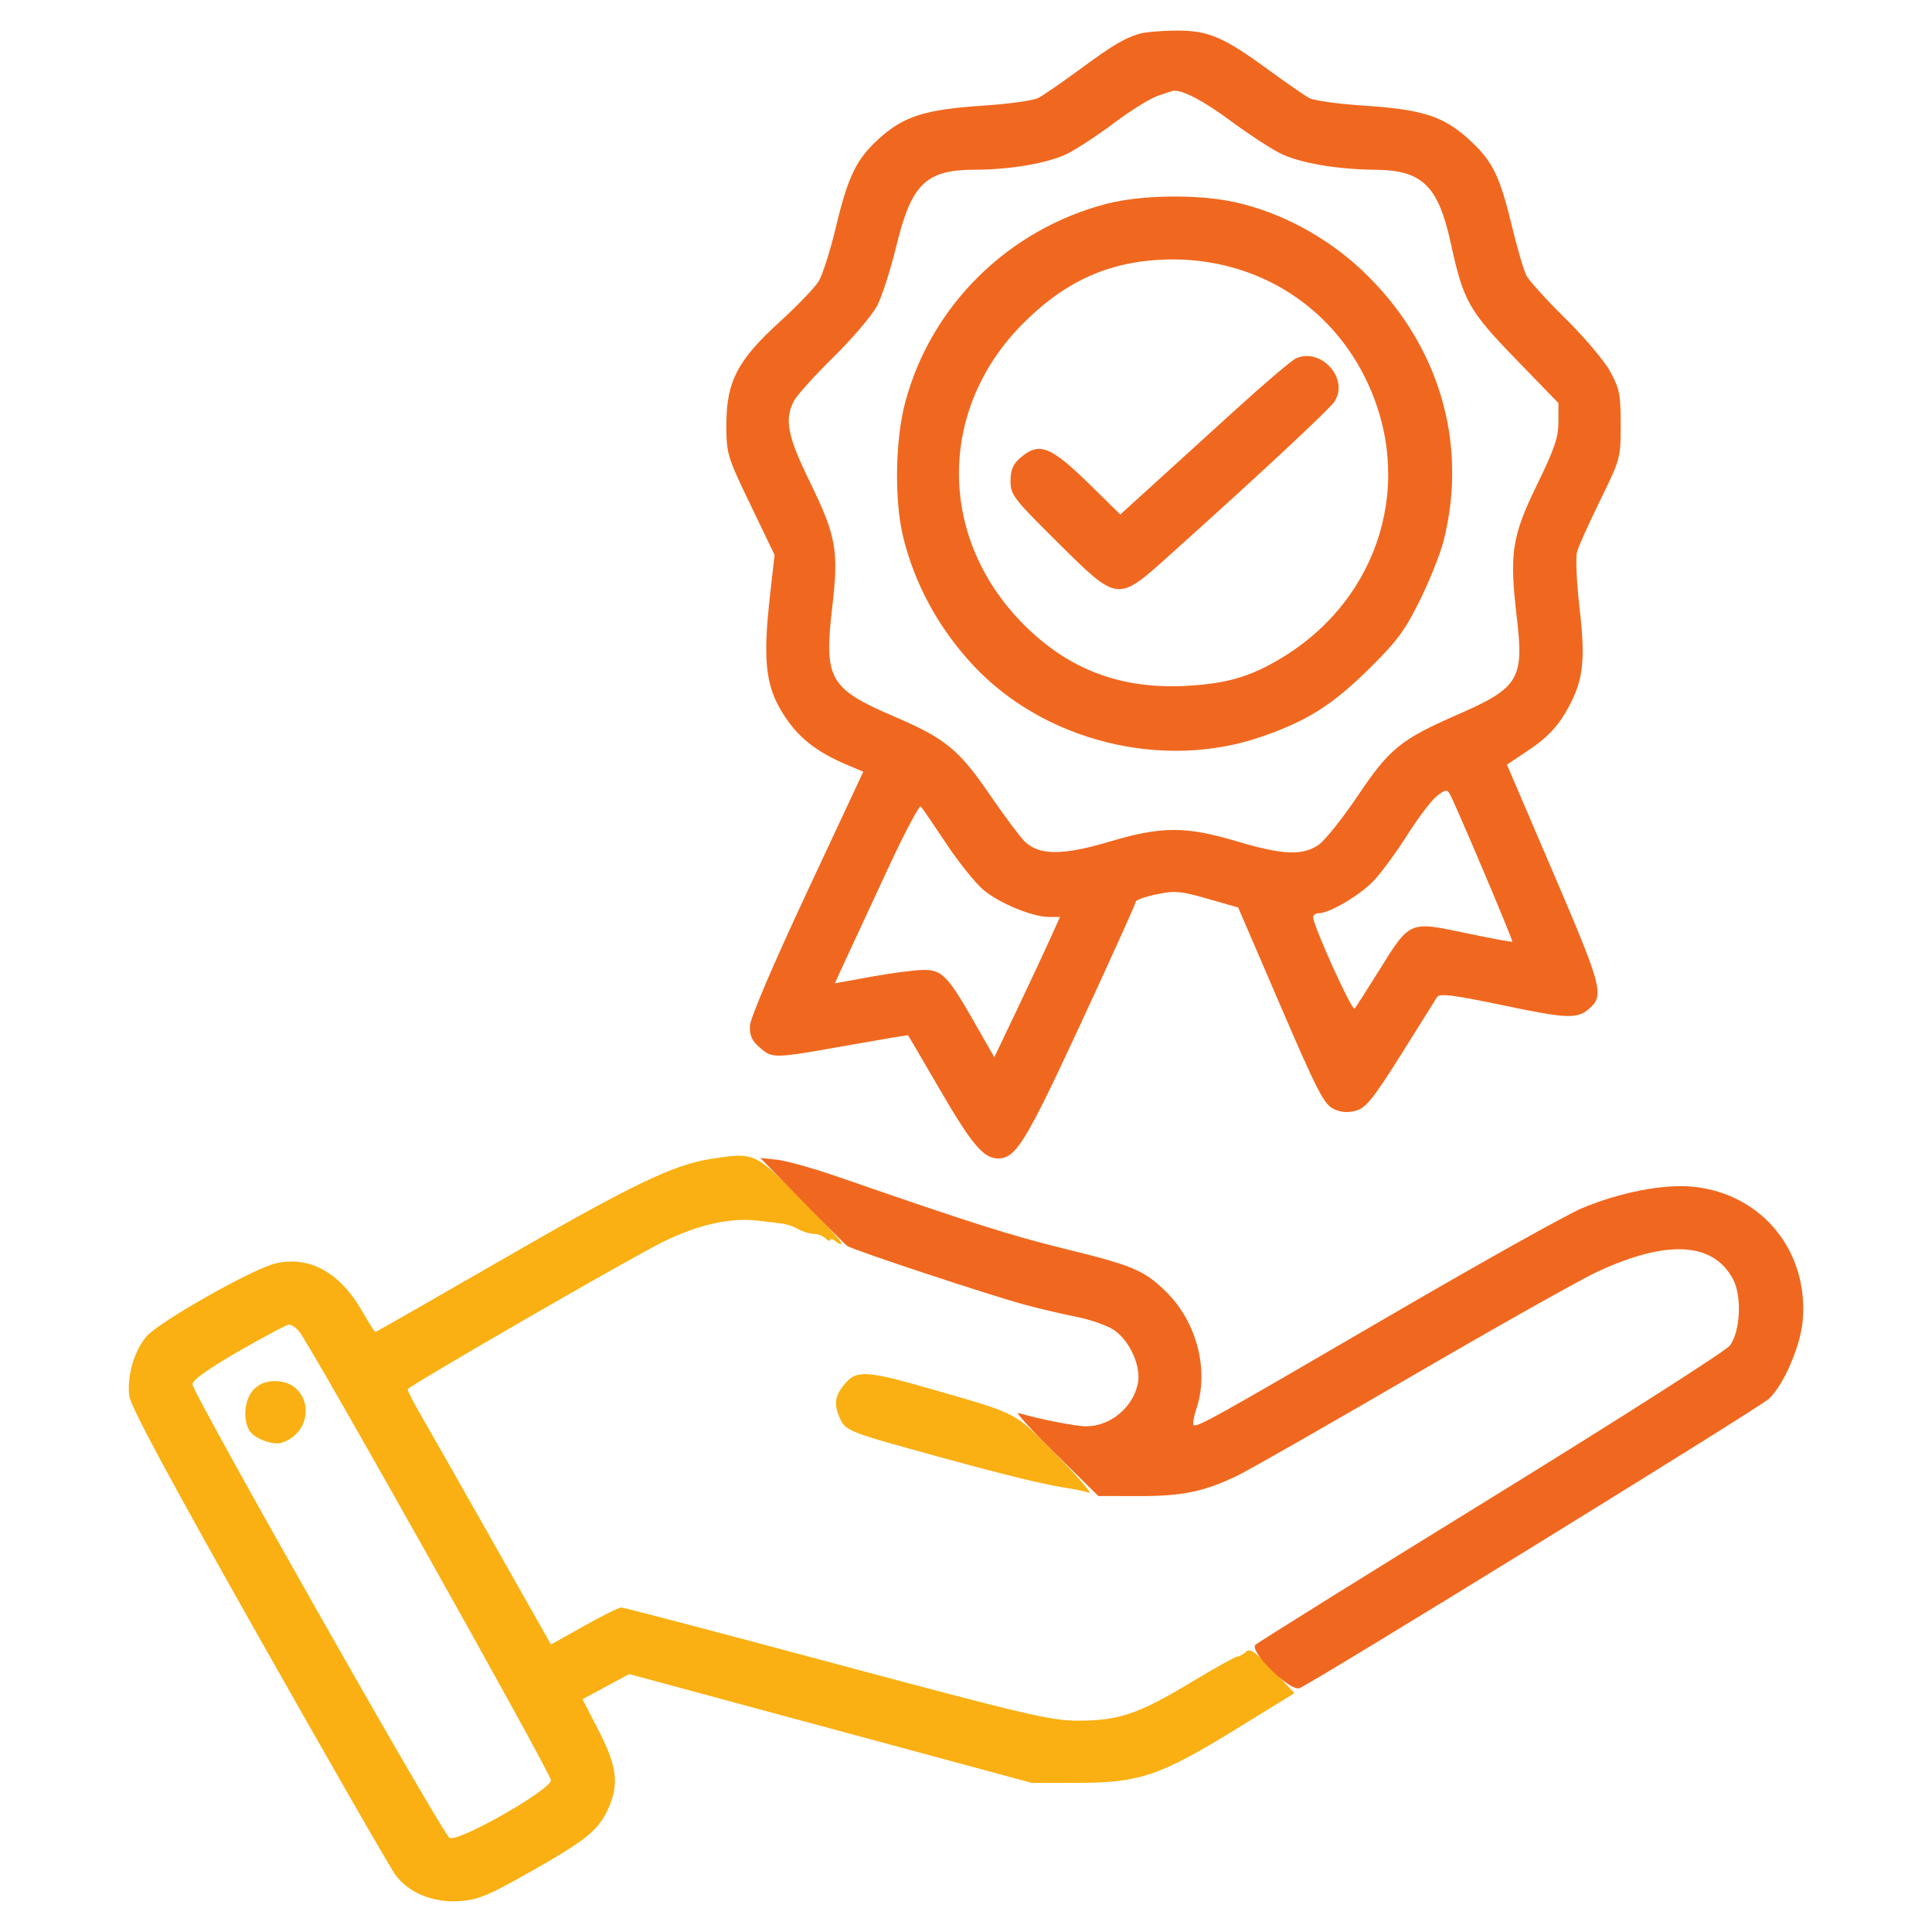
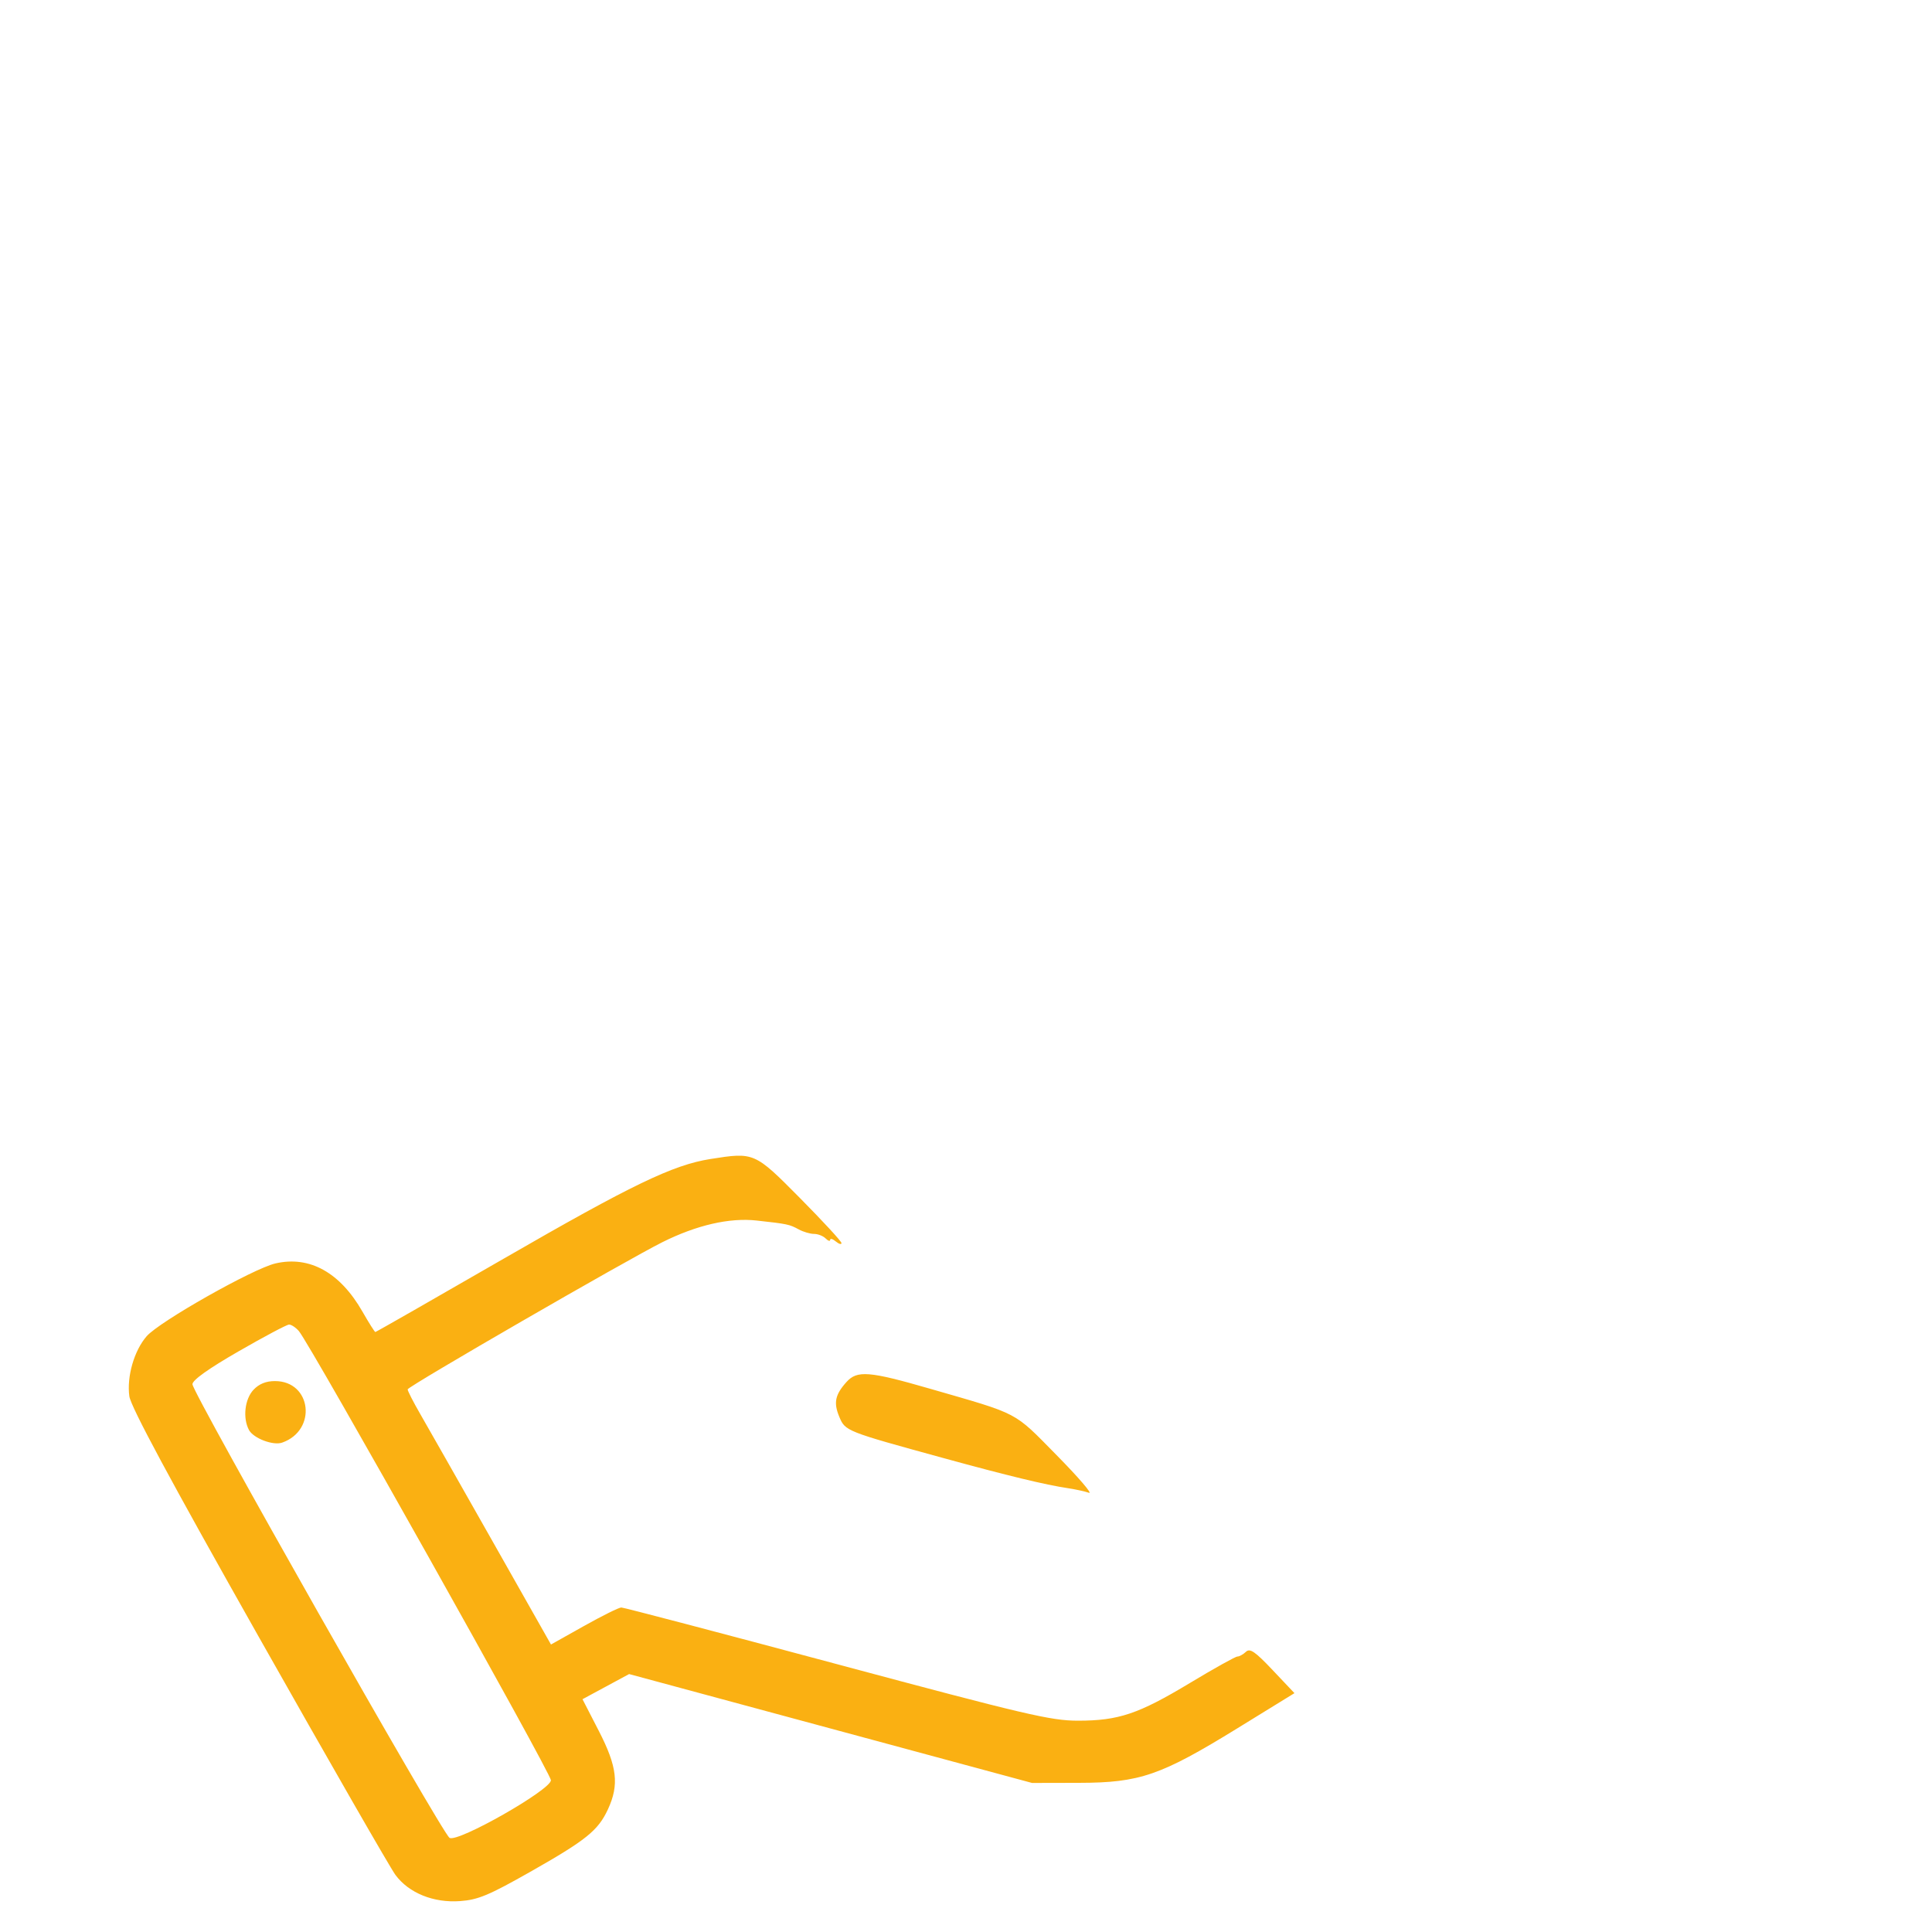
<svg xmlns="http://www.w3.org/2000/svg" width="512" height="512" viewBox="0 0 512 512" version="1.1">
  <path d="M 188.233 307.155 C 178.333 308.722, 167.394 313.996, 133.599 333.494 C 115.005 344.222, 99.647 353, 99.469 353 C 99.292 353, 97.751 350.560, 96.045 347.579 C 90.106 337.199, 82.039 332.732, 73 334.819 C 67.074 336.188, 42.231 350.233, 38.856 354.123 C 35.548 357.936, 33.573 364.781, 34.274 370.004 C 34.648 372.793, 45.009 392.059, 68.555 433.750 C 87.115 466.613, 103.422 495.016, 104.792 496.869 C 108.345 501.674, 114.877 504.322, 121.920 503.812 C 126.692 503.467, 129.540 502.279, 140.527 496.052 C 155.334 487.660, 158.508 485.107, 161.104 479.500 C 164.126 472.972, 163.570 468.190, 158.685 458.695 L 154.369 450.309 160.545 446.976 L 166.720 443.643 220.110 458.072 L 273.500 472.500 286 472.472 C 302.081 472.437, 307.605 470.528, 328.031 457.948 L 343.044 448.702 337.272 442.601 C 332.585 437.646, 331.252 436.735, 330.179 437.750 C 329.452 438.438, 328.436 439, 327.921 439 C 327.405 439, 321.752 442.150, 315.358 446.001 C 301.688 454.233, 296.439 456, 285.655 456 C 278.519 456, 271.739 454.409, 221.735 441 C 190.970 432.750, 165.281 426.001, 164.649 426.002 C 164.017 426.004, 159.566 428.211, 154.758 430.908 L 146.016 435.812 130.361 408.156 C 121.751 392.945, 113.197 377.888, 111.353 374.696 C 109.509 371.504, 108.015 368.579, 108.033 368.196 C 108.071 367.417, 166.079 333.903, 175.580 329.171 C 184.654 324.652, 193.326 322.662, 200.500 323.452 C 208.722 324.359, 209.200 324.460, 211.684 325.811 C 212.886 326.465, 214.708 327, 215.734 327 C 216.760 327, 218.140 327.540, 218.800 328.200 C 219.460 328.860, 220 329.030, 220 328.578 C 220 328.125, 220.675 328.315, 221.500 329 C 222.325 329.685, 223 329.876, 223 329.425 C 223 328.974, 218.074 323.632, 212.054 317.553 C 199.952 305.333, 199.896 305.308, 188.233 307.155 M 63.250 358.105 C 55.238 362.718, 51 365.739, 51 366.839 C 51 369.138, 117.233 485.991, 119.142 487.060 C 121.394 488.320, 146 474.319, 146 471.778 C 146 469.933, 82.146 356.147, 79.205 352.750 C 78.372 351.788, 77.197 351.012, 76.595 351.026 C 75.993 351.040, 69.987 354.226, 63.250 358.105 M 224.323 366.250 C 221.313 369.595, 220.866 371.743, 222.412 375.443 C 224.006 379.260, 224.065 379.283, 250 386.399 C 267.183 391.113, 276.994 393.486, 283.086 394.399 C 285.059 394.695, 287.534 395.237, 288.586 395.604 C 289.639 395.971, 285.785 391.487, 280.023 385.641 C 268.461 373.909, 270.441 374.949, 246.512 368.039 C 230.295 363.356, 227.156 363.103, 224.323 366.250 M 67.174 368.314 C 64.854 370.784, 64.290 375.805, 65.979 378.961 C 67.157 381.163, 72.385 383.152, 74.778 382.309 C 84.102 379.023, 82.570 366, 72.860 366 C 70.483 366, 68.646 366.747, 67.174 368.314" stroke="none" fill="#fab012" fill-rule="evenodd" />
-   <path d="M 301.942 8.948 C 297.834 10.195, 295.020 11.881, 286 18.500 C 281.325 21.931, 276.434 25.291, 275.132 25.967 C 273.829 26.644, 267.209 27.561, 260.421 28.005 C 245.277 28.997, 239.556 30.795, 233.108 36.593 C 226.938 42.140, 224.772 46.580, 221.443 60.500 C 219.996 66.550, 217.974 72.872, 216.949 74.549 C 215.924 76.226, 211.271 81.070, 206.609 85.314 C 195.433 95.488, 192.500 101.139, 192.500 112.500 C 192.500 120.278, 192.677 120.868, 198.887 133.786 L 205.274 147.073 204.137 157.072 C 201.952 176.291, 202.878 182.843, 208.975 191.299 C 212.399 196.047, 217.134 199.568, 224.050 202.509 L 228.775 204.518 213.822 236.509 C 204.783 255.847, 198.815 269.836, 198.733 271.878 C 198.630 274.426, 199.274 275.839, 201.354 277.628 C 204.759 280.557, 204.894 280.553, 224.500 277.064 C 233.300 275.498, 240.566 274.280, 240.646 274.358 C 240.726 274.436, 244.452 280.800, 248.926 288.500 C 257.540 303.324, 260.634 307, 264.500 307 C 269.223 307, 271.792 302.805, 286.467 271.141 C 294.460 253.893, 301 239.413, 301 238.962 C 301 238.511, 303.467 237.630, 306.482 237.004 C 311.330 235.997, 312.897 236.133, 320.048 238.183 L 328.132 240.500 339.316 266.492 C 349.015 289.034, 350.881 292.667, 353.368 293.853 C 355.377 294.812, 357.172 294.956, 359.368 294.335 C 361.989 293.592, 363.934 291.169, 371.292 279.474 C 376.127 271.788, 380.430 264.921, 380.852 264.213 C 381.460 263.195, 385.158 263.665, 398.527 266.461 C 415.395 269.990, 417.996 270.083, 421.193 267.278 C 425.181 263.780, 424.595 261.566, 411.716 231.503 L 399.353 202.643 405.427 198.572 C 409.662 195.732, 412.471 192.871, 414.707 189.117 C 419.563 180.964, 420.295 175.717, 418.603 161.197 C 417.808 154.368, 417.515 147.691, 417.945 146.190 C 418.372 144.703, 421.146 138.539, 424.111 132.493 C 429.416 121.671, 429.500 121.360, 429.500 112.500 C 429.500 104.468, 429.192 102.945, 426.641 98.343 C 425.069 95.506, 419.737 89.210, 414.792 84.351 C 409.847 79.492, 405.219 74.388, 404.508 73.008 C 403.796 71.629, 402.049 65.661, 400.625 59.746 C 397.408 46.381, 395.446 42.485, 389.020 36.708 C 382.433 30.785, 376.810 29.002, 361.579 28.005 C 354.791 27.561, 348.234 26.661, 347.009 26.005 C 345.783 25.349, 340.852 21.940, 336.051 18.429 C 324.130 9.713, 320.126 8.029, 311.500 8.108 C 307.650 8.143, 303.349 8.521, 301.942 8.948 M 306.742 25.429 C 304.675 26.166, 299.566 29.342, 295.389 32.486 C 291.212 35.630, 285.703 39.277, 283.147 40.589 C 278.085 43.189, 268.094 44.949, 258.218 44.980 C 245.369 45.021, 241.532 48.761, 237.562 65.110 C 236.049 71.341, 233.763 78.478, 232.481 80.969 C 231.200 83.461, 226.035 89.550, 221.004 94.500 C 215.973 99.450, 211.214 104.715, 210.428 106.200 C 207.834 111.106, 208.682 115.537, 214.500 127.456 C 221.641 142.088, 222.314 145.815, 220.545 160.960 C 218.324 179.967, 219.767 182.509, 236.968 189.882 C 250.479 195.674, 254.095 198.625, 262.240 210.511 C 266.006 216.005, 270.152 221.575, 271.454 222.888 C 275.257 226.724, 281.551 226.770, 294 223.051 C 307.757 218.943, 314.248 218.922, 327.718 222.947 C 339.894 226.585, 345.196 226.814, 349.438 223.887 C 351.122 222.725, 355.800 216.871, 359.833 210.878 C 368.255 198.364, 371.193 195.976, 386.282 189.377 C 402.534 182.269, 403.910 180.008, 401.967 163.612 C 399.963 146.709, 400.661 142.114, 407.290 128.538 C 411.922 119.053, 413 115.898, 413 111.833 L 413 106.821 401.646 95.108 C 389.224 82.294, 387.831 79.810, 384.482 64.500 C 381.138 49.210, 376.929 45.101, 364.500 44.991 C 354.273 44.901, 344.267 43.169, 339.230 40.616 C 336.575 39.271, 330.640 35.380, 326.039 31.969 C 319.038 26.778, 313.450 23.832, 311.007 24.044 C 310.728 24.068, 308.809 24.691, 306.742 25.429 M 293.112 54.045 C 267.124 60.851, 246.690 81.044, 239.884 106.645 C 237.236 116.605, 236.986 132.586, 239.328 142.230 C 242.379 154.794, 248.759 166.504, 257.891 176.299 C 276.689 196.462, 308.144 204.269, 334.261 195.255 C 346.501 191.030, 353.135 186.826, 363.071 176.997 C 370.269 169.878, 372.425 166.950, 376.328 158.997 C 378.891 153.774, 381.680 146.800, 382.525 143.500 C 389.239 117.292, 381.238 90.721, 360.862 71.552 C 351.525 62.769, 339.306 56.227, 327.303 53.584 C 317.436 51.412, 302.391 51.615, 293.112 54.045 M 304.500 69.064 C 291.615 70.353, 281.138 75.608, 270.960 85.886 C 248.365 108.703, 248.549 142.787, 271.391 165.600 C 283.387 177.581, 297.262 182.749, 314.718 181.740 C 325.332 181.126, 331.526 179.281, 339.767 174.280 C 365.850 158.450, 375.154 127.311, 361.872 100.301 C 351.242 78.684, 329.058 66.606, 304.500 69.064 M 343.500 94.935 C 342.400 95.403, 335.200 101.519, 327.500 108.526 C 319.800 115.532, 309.763 124.658, 305.196 128.805 L 296.891 136.345 289.196 128.784 C 278.399 118.176, 275.444 116.993, 270.456 121.284 C 268.427 123.030, 267.800 124.488, 267.800 127.464 C 267.800 131.121, 268.560 132.112, 280.228 143.680 C 296.334 159.645, 296.036 159.609, 309.780 147.283 C 333.627 125.898, 352.254 108.542, 353.655 106.404 C 357.583 100.409, 350.208 92.080, 343.500 94.935 M 380.788 210.952 C 379.365 212.072, 375.847 216.703, 372.969 221.244 C 370.092 225.785, 366.109 231.226, 364.119 233.336 C 360.481 237.193, 352.388 242, 349.533 242 C 348.690 242, 348 242.486, 348 243.080 C 348 245.316, 358.313 268.082, 358.975 267.309 C 359.356 266.864, 362.275 262.310, 365.462 257.189 C 373.673 243.993, 373.420 244.103, 388.320 247.248 C 395.019 248.662, 400.623 249.699, 400.774 249.553 C 401.044 249.289, 385.753 213.168, 384.185 210.366 C 383.503 209.148, 382.964 209.241, 380.788 210.952 M 235.531 229.722 C 231.234 238.950, 226.259 249.672, 224.476 253.548 L 221.234 260.597 230.867 258.841 C 236.165 257.876, 242.372 257.067, 244.661 257.043 C 249.669 256.991, 251.150 258.529, 258.500 271.413 L 263.500 280.177 269.388 267.839 C 272.626 261.052, 276.544 252.688, 278.096 249.250 L 280.916 243 277.996 243 C 273.640 243, 265.007 239.459, 260.698 235.905 C 258.607 234.180, 254.159 228.658, 250.815 223.634 C 247.470 218.610, 244.421 214.150, 244.039 213.722 C 243.657 213.294, 239.828 220.494, 235.531 229.722 M 212.500 318.144 C 218.550 324.347, 223.939 329.755, 224.476 330.160 C 225.873 331.216, 263.072 343.516, 272 345.876 C 276.125 346.966, 282.200 348.385, 285.500 349.030 C 288.800 349.675, 293.020 351.129, 294.877 352.261 C 299.167 354.876, 302.439 361.844, 301.566 366.501 C 300.361 372.922, 294.257 378.014, 287.800 377.985 C 284.952 377.972, 274.931 375.992, 269.876 374.443 C 268.982 374.169, 273.387 379.011, 279.663 385.204 L 291.074 396.463 301.787 396.481 C 313.382 396.502, 319.238 395.282, 328 391.023 C 331.025 389.552, 351.909 377.633, 374.408 364.536 C 396.908 351.438, 418.958 339.037, 423.408 336.979 C 441.874 328.436, 454.081 329.148, 459.305 339.071 C 461.668 343.560, 461.203 352.923, 458.435 356.594 C 457.371 358.006, 428.897 376.175, 395.160 396.970 C 361.423 417.765, 333.317 435.283, 332.702 435.898 C 331.007 437.593, 341.753 448.213, 344.335 447.394 C 347.120 446.510, 466.086 373.190, 468.793 370.689 C 472.647 367.129, 477.115 356.819, 477.727 350.079 C 479.396 331.665, 467.010 316.418, 448.834 314.513 C 441.052 313.698, 429.575 315.892, 419.288 320.161 C 415.322 321.808, 392.372 334.641, 368.288 348.680 C 321.439 375.989, 317.082 378.416, 316.303 377.637 C 316.027 377.360, 316.370 375.416, 317.065 373.317 C 320.473 363.033, 317.154 350.291, 308.984 342.289 C 303.201 336.625, 300.254 335.380, 282.078 330.922 C 267.854 327.432, 257.161 324.037, 222.500 312.007 C 215.900 309.716, 208.475 307.622, 206 307.353 L 201.500 306.865 212.500 318.144" stroke="none" fill="#f0681f" fill-rule="evenodd" />
</svg>